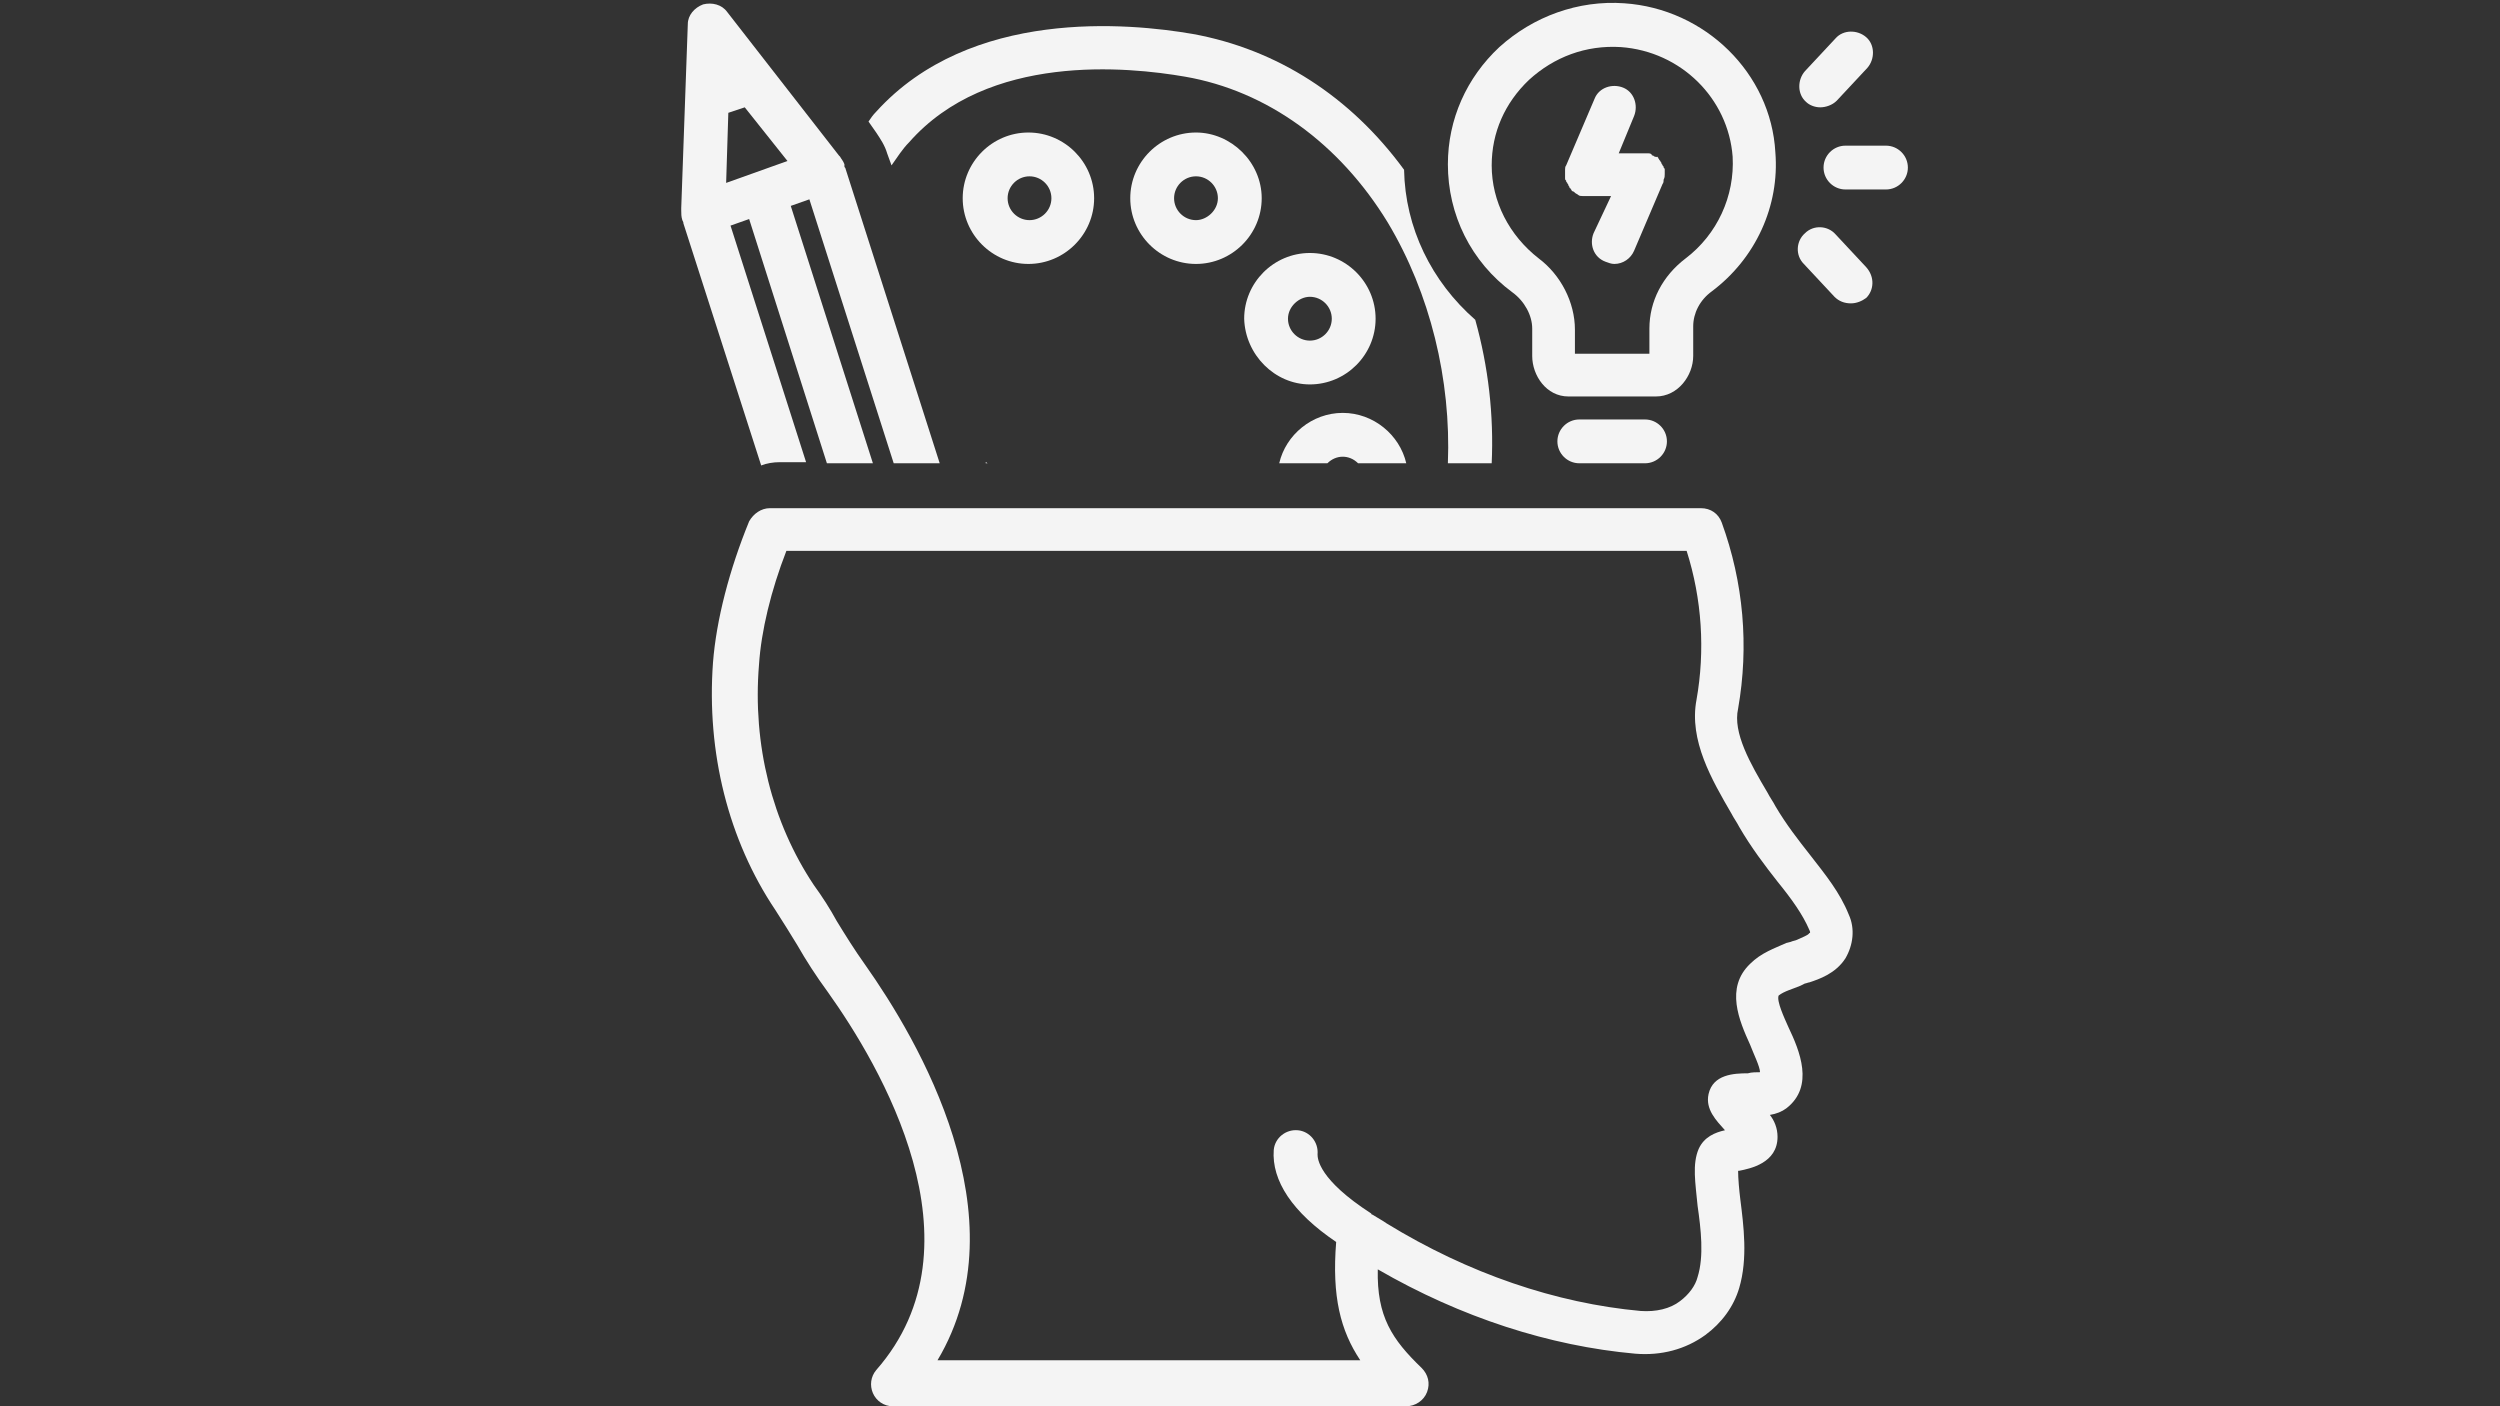
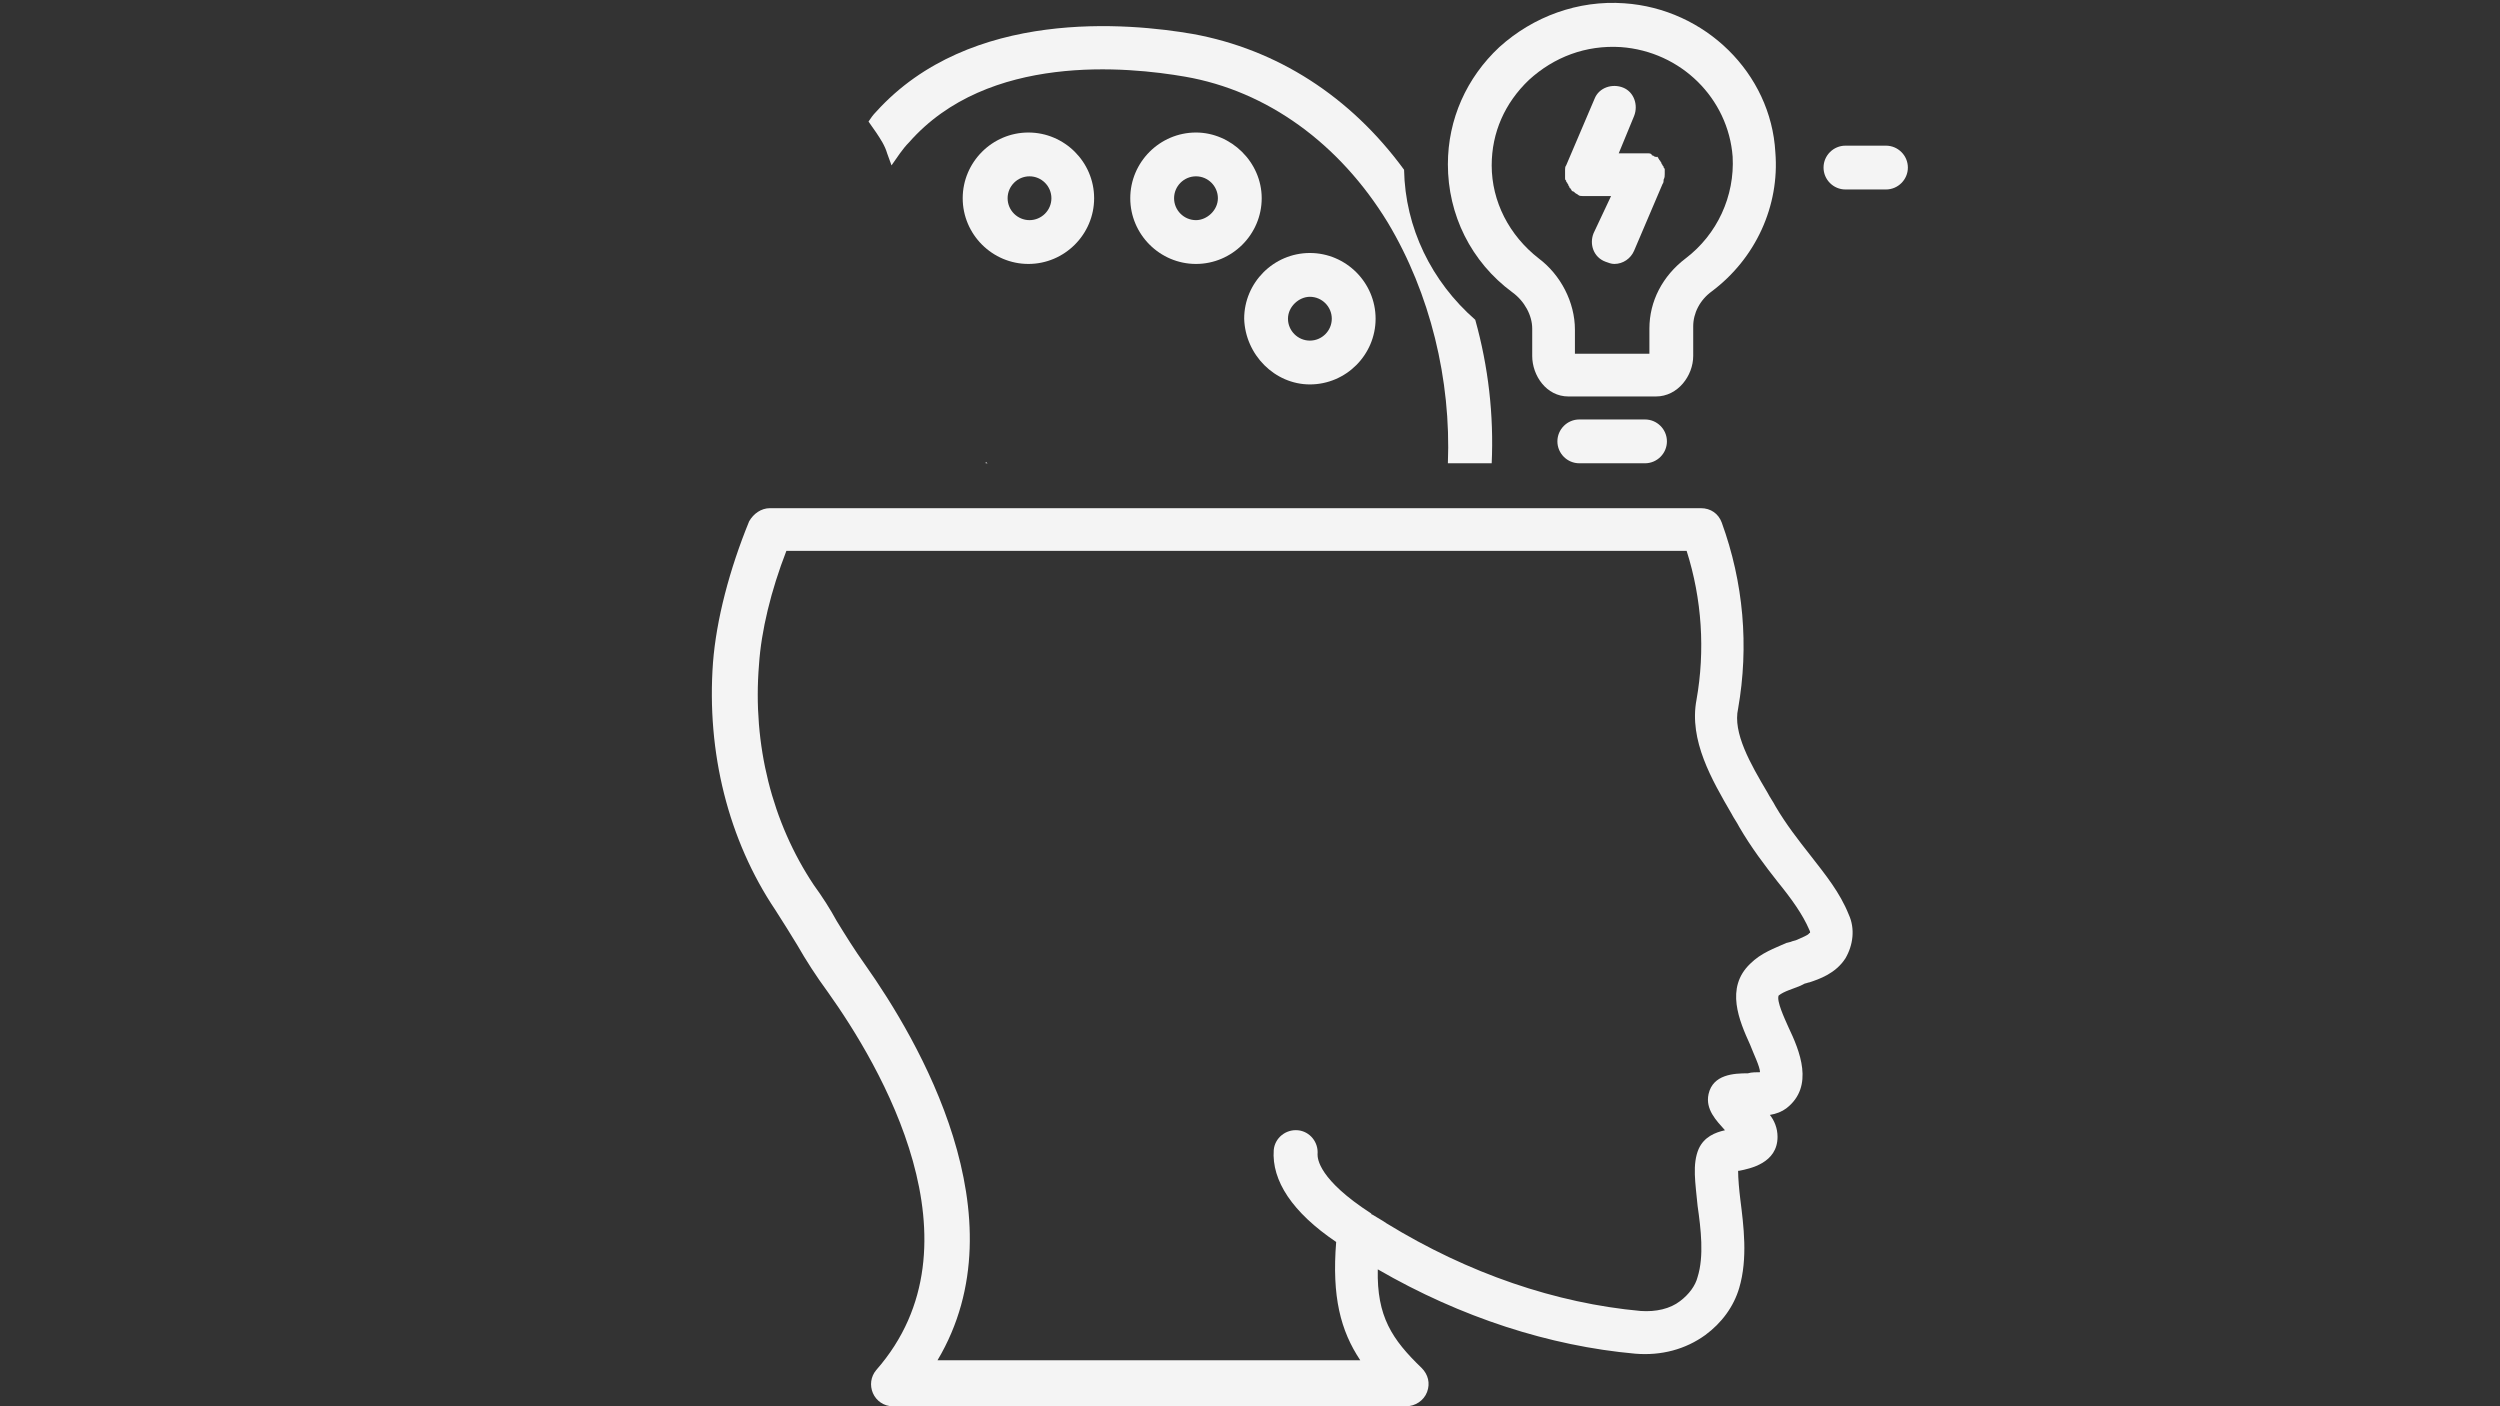
<svg xmlns="http://www.w3.org/2000/svg" width="1920" zoomAndPan="magnify" viewBox="0 0 1440 810" height="1080" preserveAspectRatio="xMidYMid meet" version="1.0">
  <rect x="0" y="0" width="1440" height="810" fill="#333333" stroke="none" />
  <path fill="#f4f4f4" d="M 754.492 221.426 C 775.312 221.426 792.344 204.391 792.344 183.574 C 792.344 162.758 775.312 145.723 754.492 145.723 C 733.676 145.723 716.645 162.758 716.645 183.574 C 717.273 204.391 734.305 221.426 754.492 221.426 Z M 754.492 170.957 C 761.434 170.957 767.109 176.637 767.109 183.574 C 767.109 190.516 761.434 196.191 754.492 196.191 C 747.555 196.191 741.875 190.516 741.875 183.574 C 741.875 176.637 748.184 170.957 754.492 170.957 Z M 754.492 170.957 " fill-opacity="1" fill-rule="nonzero" />
  <path fill="#f4f4f4" d="M 688.887 76.332 C 668.066 76.332 651.035 93.363 651.035 114.184 C 651.035 135 668.066 152.031 688.887 152.031 C 709.703 152.031 726.738 135 726.738 114.184 C 726.738 93.363 709.074 76.332 688.887 76.332 Z M 688.887 126.801 C 681.945 126.801 676.27 121.121 676.27 114.184 C 676.27 107.242 681.945 101.566 688.887 101.566 C 695.824 101.566 701.504 107.242 701.504 114.184 C 701.504 121.121 695.195 126.801 688.887 126.801 Z M 688.887 126.801 " fill-opacity="1" fill-rule="nonzero" />
  <path fill="#f4f4f4" d="M 630.219 114.184 C 630.219 93.363 613.184 76.332 592.367 76.332 C 571.551 76.332 554.516 93.363 554.516 114.184 C 554.516 135 571.551 152.031 592.367 152.031 C 613.184 152.031 630.219 135 630.219 114.184 Z M 580.383 114.184 C 580.383 107.242 586.059 101.566 593 101.566 C 599.938 101.566 605.613 107.242 605.613 114.184 C 605.613 121.121 599.938 126.801 593 126.801 C 586.059 126.801 580.383 121.121 580.383 114.184 Z M 580.383 114.184 " fill-opacity="1" fill-rule="nonzero" />
-   <path fill="#f4f4f4" d="M 393.023 126.801 C 393.023 127.43 393.023 127.43 393.023 126.801 C 393.652 128.062 393.652 128.062 393.652 128.691 L 438.441 268.109 C 441.598 266.848 445.383 266.215 449.168 266.215 L 464.305 266.215 L 420.777 129.953 L 431.504 126.168 L 476.293 266.848 L 502.789 266.848 L 455.477 118.598 L 466.199 114.812 L 514.773 266.848 L 541.27 266.848 L 487.016 97.148 C 487.016 96.52 486.387 96.52 486.387 95.887 C 486.387 95.258 486.387 95.258 486.387 94.625 C 485.754 92.734 484.492 91.473 483.863 90.211 C 483.863 90.211 483.23 89.578 483.23 89.578 L 418.887 6.938 C 415.73 2.523 410.055 1.262 405.008 2.523 C 399.961 4.414 396.176 8.832 396.176 13.879 L 392.391 119.859 C 392.391 120.492 392.391 120.492 392.391 121.121 C 392.391 123.016 392.391 124.906 393.023 126.801 Z M 453.582 92.734 L 418.254 105.352 L 419.516 64.977 L 428.98 61.824 Z M 453.582 92.734 " fill-opacity="1" fill-rule="nonzero" />
  <path fill="#f4f4f4" d="M 1037.109 567.758 L 1039.633 566.496 C 1040.266 566.496 1041.527 565.863 1042.156 565.863 C 1047.836 563.973 1057.297 560.816 1062.977 551.984 C 1067.391 544.414 1068.652 534.953 1064.867 526.754 C 1059.82 514.137 1051.621 504.043 1042.789 492.688 C 1035.848 483.855 1028.91 475.023 1022.602 464.301 C 1021.34 461.777 1019.445 459.254 1018.184 456.73 C 1008.09 439.695 998 422.031 1001.152 408.156 C 1007.461 372.195 1004.309 335.609 991.691 300.91 C 989.797 295.863 985.383 292.711 979.703 292.711 L 443.488 292.711 C 438.441 292.711 434.027 295.863 431.504 300.281 C 420.148 328.039 412.578 357.055 410.684 381.66 C 406.898 433.387 419.516 483.855 446.645 524.23 C 451.059 531.168 455.477 538.109 459.262 544.414 C 464.309 553.246 469.984 562.078 476.922 571.543 C 506.574 613.176 568.395 716.637 504.68 789.184 C 501.527 792.969 500.895 798.016 502.789 802.43 C 504.68 806.848 509.098 810 514.145 810 L 810.008 810 C 815.055 810 820.102 806.848 821.992 801.801 C 823.887 796.754 822.625 791.707 818.84 787.922 C 801.809 771.52 792.977 758.27 793.605 731.145 C 841.551 758.902 892.648 775.305 941.852 779.719 C 956.992 780.98 970.871 777.195 982.227 768.996 C 991.691 762.055 998.629 752.594 1001.785 741.871 C 1006.828 724.836 1004.309 705.91 1002.414 690.77 C 1001.785 685.723 1001.152 678.785 1001.152 674.371 C 1001.152 674.371 1001.785 674.371 1001.785 674.371 C 1008.09 673.109 1023.863 669.953 1023.863 654.812 C 1023.863 649.766 1021.969 645.352 1019.445 642.195 C 1023.23 641.566 1026.387 640.305 1028.91 638.41 C 1045.312 625.793 1036.48 604.977 1030.172 591.73 C 1027.648 586.051 1023.23 576.59 1024.492 573.434 C 1027.648 570.91 1032.695 569.648 1037.109 567.758 Z M 1008.09 555.141 C 993.582 569.02 1001.785 587.945 1008.09 601.824 C 1009.984 606.871 1013.77 614.438 1013.77 617.594 C 1011.875 617.594 1008.723 617.594 1006.828 618.223 C 998.629 618.223 986.645 618.855 984.121 630.211 C 982.227 639.043 988.535 645.352 993.582 651.027 C 987.906 652.289 981.598 654.812 978.441 661.754 C 974.656 670.586 976.551 681.309 977.812 694.555 C 979.703 707.805 981.598 723.574 977.812 735.562 C 976.551 740.609 972.766 745.652 967.719 749.438 C 962.039 753.855 953.84 755.746 945.008 755.117 C 896.434 750.699 845.965 733.668 798.652 704.648 L 796.762 703.387 C 794.867 702.125 792.344 700.863 790.453 699.602 C 790.453 699.602 789.82 699.602 789.82 698.973 C 759.539 679.414 758.91 667.43 758.91 664.906 C 759.539 657.969 754.492 651.66 747.555 651.027 C 740.613 650.398 734.305 655.445 733.676 662.383 C 732.414 680.047 744.398 698.34 769.633 715.375 C 767.109 746.914 772.156 766.473 783.512 783.504 L 540.008 783.504 C 589.215 700.863 528.652 598.668 498.371 555.77 C 492.062 546.938 487.016 538.738 481.969 530.539 C 478.184 523.598 473.77 516.66 468.723 509.719 C 444.75 473.762 433.395 428.973 437.18 382.922 C 438.441 363.363 444.121 340.023 452.953 317.312 L 971.504 317.312 C 980.336 345.07 982.227 374.719 977.18 403.109 C 972.766 426.449 986.012 449.16 997.367 468.715 C 998.629 471.238 1000.523 473.762 1001.781 476.285 C 1008.723 488.27 1016.922 498.996 1023.863 507.828 C 1032.062 517.922 1038.371 526.754 1042.156 535.586 C 1042.789 536.848 1042.789 537.477 1042.156 537.477 C 1041.527 538.738 1037.742 540 1035.219 541.262 C 1033.957 541.895 1032.695 541.895 1031.434 542.523 L 1028.91 543.152 C 1021.969 546.309 1014.398 548.832 1008.09 555.141 Z M 1008.09 555.141 " fill-opacity="1" fill-rule="nonzero" />
  <path fill="#f4f4f4" d="M 935.543 1.891 C 909.051 0 883.184 9.461 863.629 27.125 C 844.703 44.789 833.98 68.762 833.98 94.625 C 833.98 123.645 847.227 150.77 871.199 168.434 C 878.137 173.48 882.555 181.684 882.555 189.254 L 882.555 205.023 C 882.555 216.379 890.754 228.363 903.371 228.363 L 953.84 228.363 C 966.457 228.363 975.289 216.379 975.289 205.023 L 975.289 187.992 C 975.289 180.422 979.074 172.852 986.012 167.805 C 1011.246 148.879 1025.125 118.598 1022.602 87.688 C 1020.078 42.266 982.227 5.047 935.543 1.891 Z M 970.871 148.879 C 957.625 158.973 950.055 173.48 950.055 189.254 L 950.055 203.762 L 907.156 203.762 L 907.156 189.883 C 907.156 174.113 898.957 158.34 886.34 148.879 C 869.305 135.633 859.215 116.074 859.215 95.258 C 859.215 76.332 866.781 59.301 880.66 46.051 C 895.172 32.805 913.465 25.863 933.652 27.125 C 968.348 29.648 995.477 56.777 998 90.211 C 999.262 112.922 989.168 135 970.871 148.879 Z M 970.871 148.879 " fill-opacity="1" fill-rule="nonzero" />
  <path fill="#f4f4f4" d="M 958.887 100.305 C 958.887 99.043 958.887 98.41 958.887 97.781 C 958.887 97.148 958.887 97.148 958.254 96.52 C 958.254 95.887 958.254 95.887 957.625 95.258 C 957.625 94.625 956.992 94.625 956.992 93.996 C 956.992 93.363 956.363 93.363 956.363 92.734 C 956.363 92.734 955.73 92.102 955.73 92.102 C 955.73 91.473 955.102 91.473 955.102 90.84 C 955.102 90.84 954.469 90.211 954.469 90.211 C 953.84 90.84 953.84 90.211 953.207 90.211 C 952.578 90.211 952.578 89.578 951.945 89.578 C 951.945 89.578 951.316 89.578 951.316 88.949 C 950.684 88.316 950.055 88.316 948.793 88.316 C 948.16 88.316 946.898 88.316 946.27 88.316 L 932.391 88.316 L 941.223 66.871 C 943.746 60.562 941.223 52.992 934.914 50.469 C 928.605 47.945 921.035 50.469 918.512 56.777 L 902.109 95.258 C 901.48 95.887 901.48 97.148 901.48 97.781 C 901.48 98.41 901.48 99.672 901.48 100.305 C 901.48 100.305 901.48 100.934 901.48 100.934 C 901.48 101.566 901.48 102.195 901.48 102.828 C 901.48 103.457 901.48 103.457 902.109 104.09 C 902.109 104.719 902.109 104.719 902.742 105.352 C 902.742 105.98 903.371 105.98 903.371 106.613 C 903.371 107.242 904.004 107.242 904.004 107.875 C 904.004 108.504 904.633 108.504 904.633 108.504 C 904.633 109.137 905.266 109.137 905.266 109.766 C 905.266 109.766 905.895 110.398 906.527 110.398 C 906.527 110.398 907.156 111.027 907.156 111.027 C 907.789 111.66 908.418 111.66 909.051 112.289 C 909.68 112.922 910.941 112.922 911.574 112.922 C 912.203 112.922 913.465 112.922 914.098 112.922 L 927.977 112.922 L 917.883 134.371 C 915.359 140.676 917.883 148.246 924.82 150.77 C 926.715 151.402 927.977 152.031 929.867 152.031 C 934.914 152.031 939.328 148.879 941.223 144.461 L 957.625 105.98 C 958.254 105.352 958.254 104.09 958.254 103.457 C 958.887 102.195 958.887 101.566 958.887 100.305 Z M 958.887 100.305 " fill-opacity="1" fill-rule="nonzero" />
  <path fill="#f4f4f4" d="M 909.68 241.613 C 902.742 241.613 897.062 247.289 897.062 254.23 C 897.062 261.168 902.742 266.848 909.68 266.848 L 947.531 266.848 C 954.469 266.848 960.148 261.168 960.148 254.23 C 960.148 247.289 954.469 241.613 947.531 241.613 Z M 909.68 241.613 " fill-opacity="1" fill-rule="nonzero" />
-   <path fill="#f4f4f4" d="M 1048.465 61.824 C 1051.621 61.824 1055.406 60.562 1057.93 58.039 L 1075.59 39.113 C 1080.008 34.066 1080.008 25.863 1074.961 21.449 C 1069.914 17.031 1061.715 17.031 1057.297 22.078 L 1039.633 41.004 C 1035.219 46.051 1035.219 54.254 1040.266 58.668 C 1042.156 60.562 1045.312 61.824 1048.465 61.824 Z M 1048.465 61.824 " fill-opacity="1" fill-rule="nonzero" />
-   <path fill="#f4f4f4" d="M 1074.961 153.926 L 1057.297 135 C 1052.883 129.953 1044.68 129.324 1039.633 134.371 C 1034.586 138.785 1033.957 146.984 1039.004 152.031 L 1056.668 170.957 C 1059.191 173.48 1062.344 174.742 1066.129 174.742 C 1069.281 174.742 1072.438 173.48 1074.961 171.59 C 1079.375 167.172 1080.008 159.602 1074.961 153.926 Z M 1074.961 153.926 " fill-opacity="1" fill-rule="nonzero" />
  <path fill="#f4f4f4" d="M 1098.934 96.52 C 1098.934 89.578 1093.254 83.902 1086.316 83.902 L 1062.977 83.902 C 1056.035 83.902 1050.359 89.578 1050.359 96.52 C 1050.359 103.457 1056.035 109.137 1062.977 109.137 L 1086.316 109.137 C 1093.254 109.137 1098.934 103.457 1098.934 96.52 Z M 1098.934 96.52 " fill-opacity="1" fill-rule="nonzero" />
  <path fill="#f4f4f4" d="M 569.027 266.848 C 568.395 266.848 568.395 266.215 567.766 266.215 L 567.766 266.848 Z M 569.027 266.848 " fill-opacity="1" fill-rule="nonzero" />
  <path fill="#f4f4f4" d="M 859.215 266.848 C 860.477 239.09 857.32 211.332 849.75 184.207 C 824.516 162.125 809.375 131.215 808.746 97.781 C 777.836 55.516 735.566 28.387 686.992 19.555 C 650.406 13.246 558.934 4.414 504.68 64.348 C 502.789 66.238 501.527 68.133 500.266 70.023 L 504.68 76.332 C 507.203 80.117 509.727 83.902 510.988 88.316 L 513.512 95.258 C 516.668 90.84 519.82 85.793 523.605 82.008 C 569.027 30.281 649.773 38.48 682.578 44.16 C 729.891 52.359 771.527 82.641 799.285 128.062 C 823.887 169.066 835.871 218.902 833.98 266.848 Z M 859.215 266.848 " fill-opacity="1" fill-rule="nonzero" />
-   <path fill="#f4f4f4" d="M 773.418 263.062 C 776.574 263.062 779.727 264.324 782.25 266.848 L 810.008 266.848 C 806.223 250.445 791.082 237.828 773.418 237.828 C 755.754 237.828 740.613 250.445 736.828 266.848 L 764.586 266.848 C 767.109 264.324 770.266 263.062 773.418 263.062 Z M 773.418 263.062 " fill-opacity="1" fill-rule="nonzero" />
</svg>